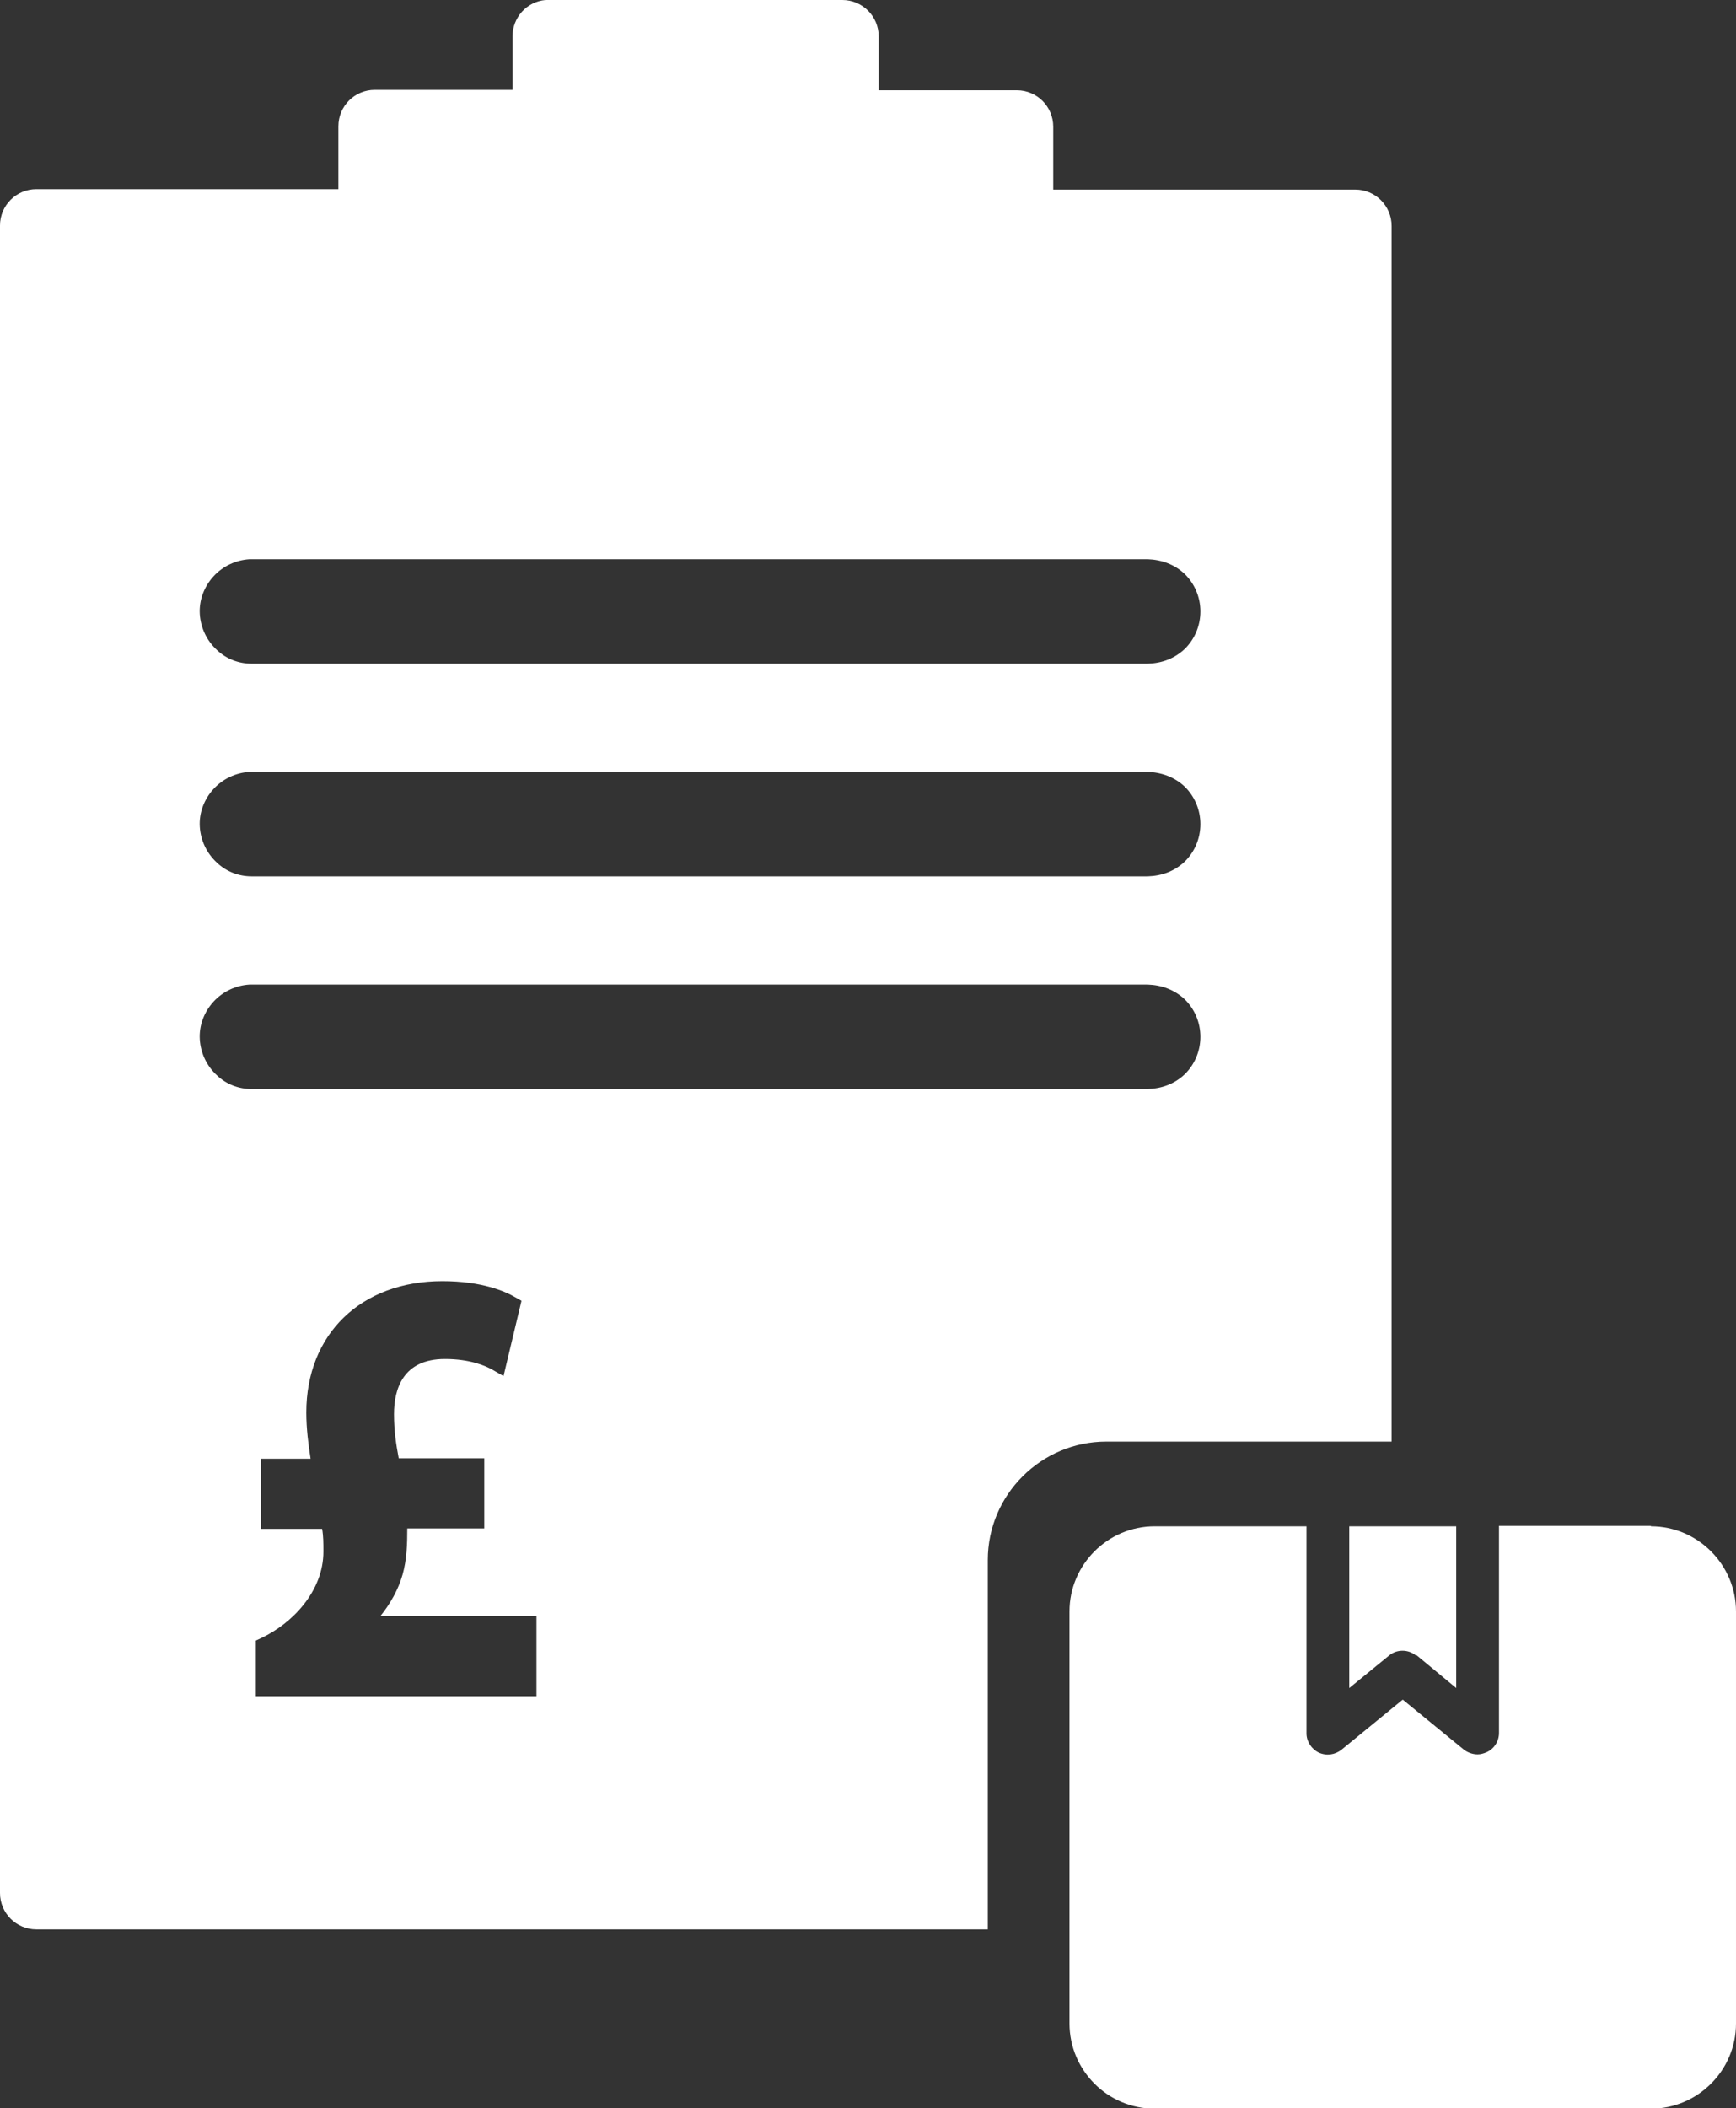
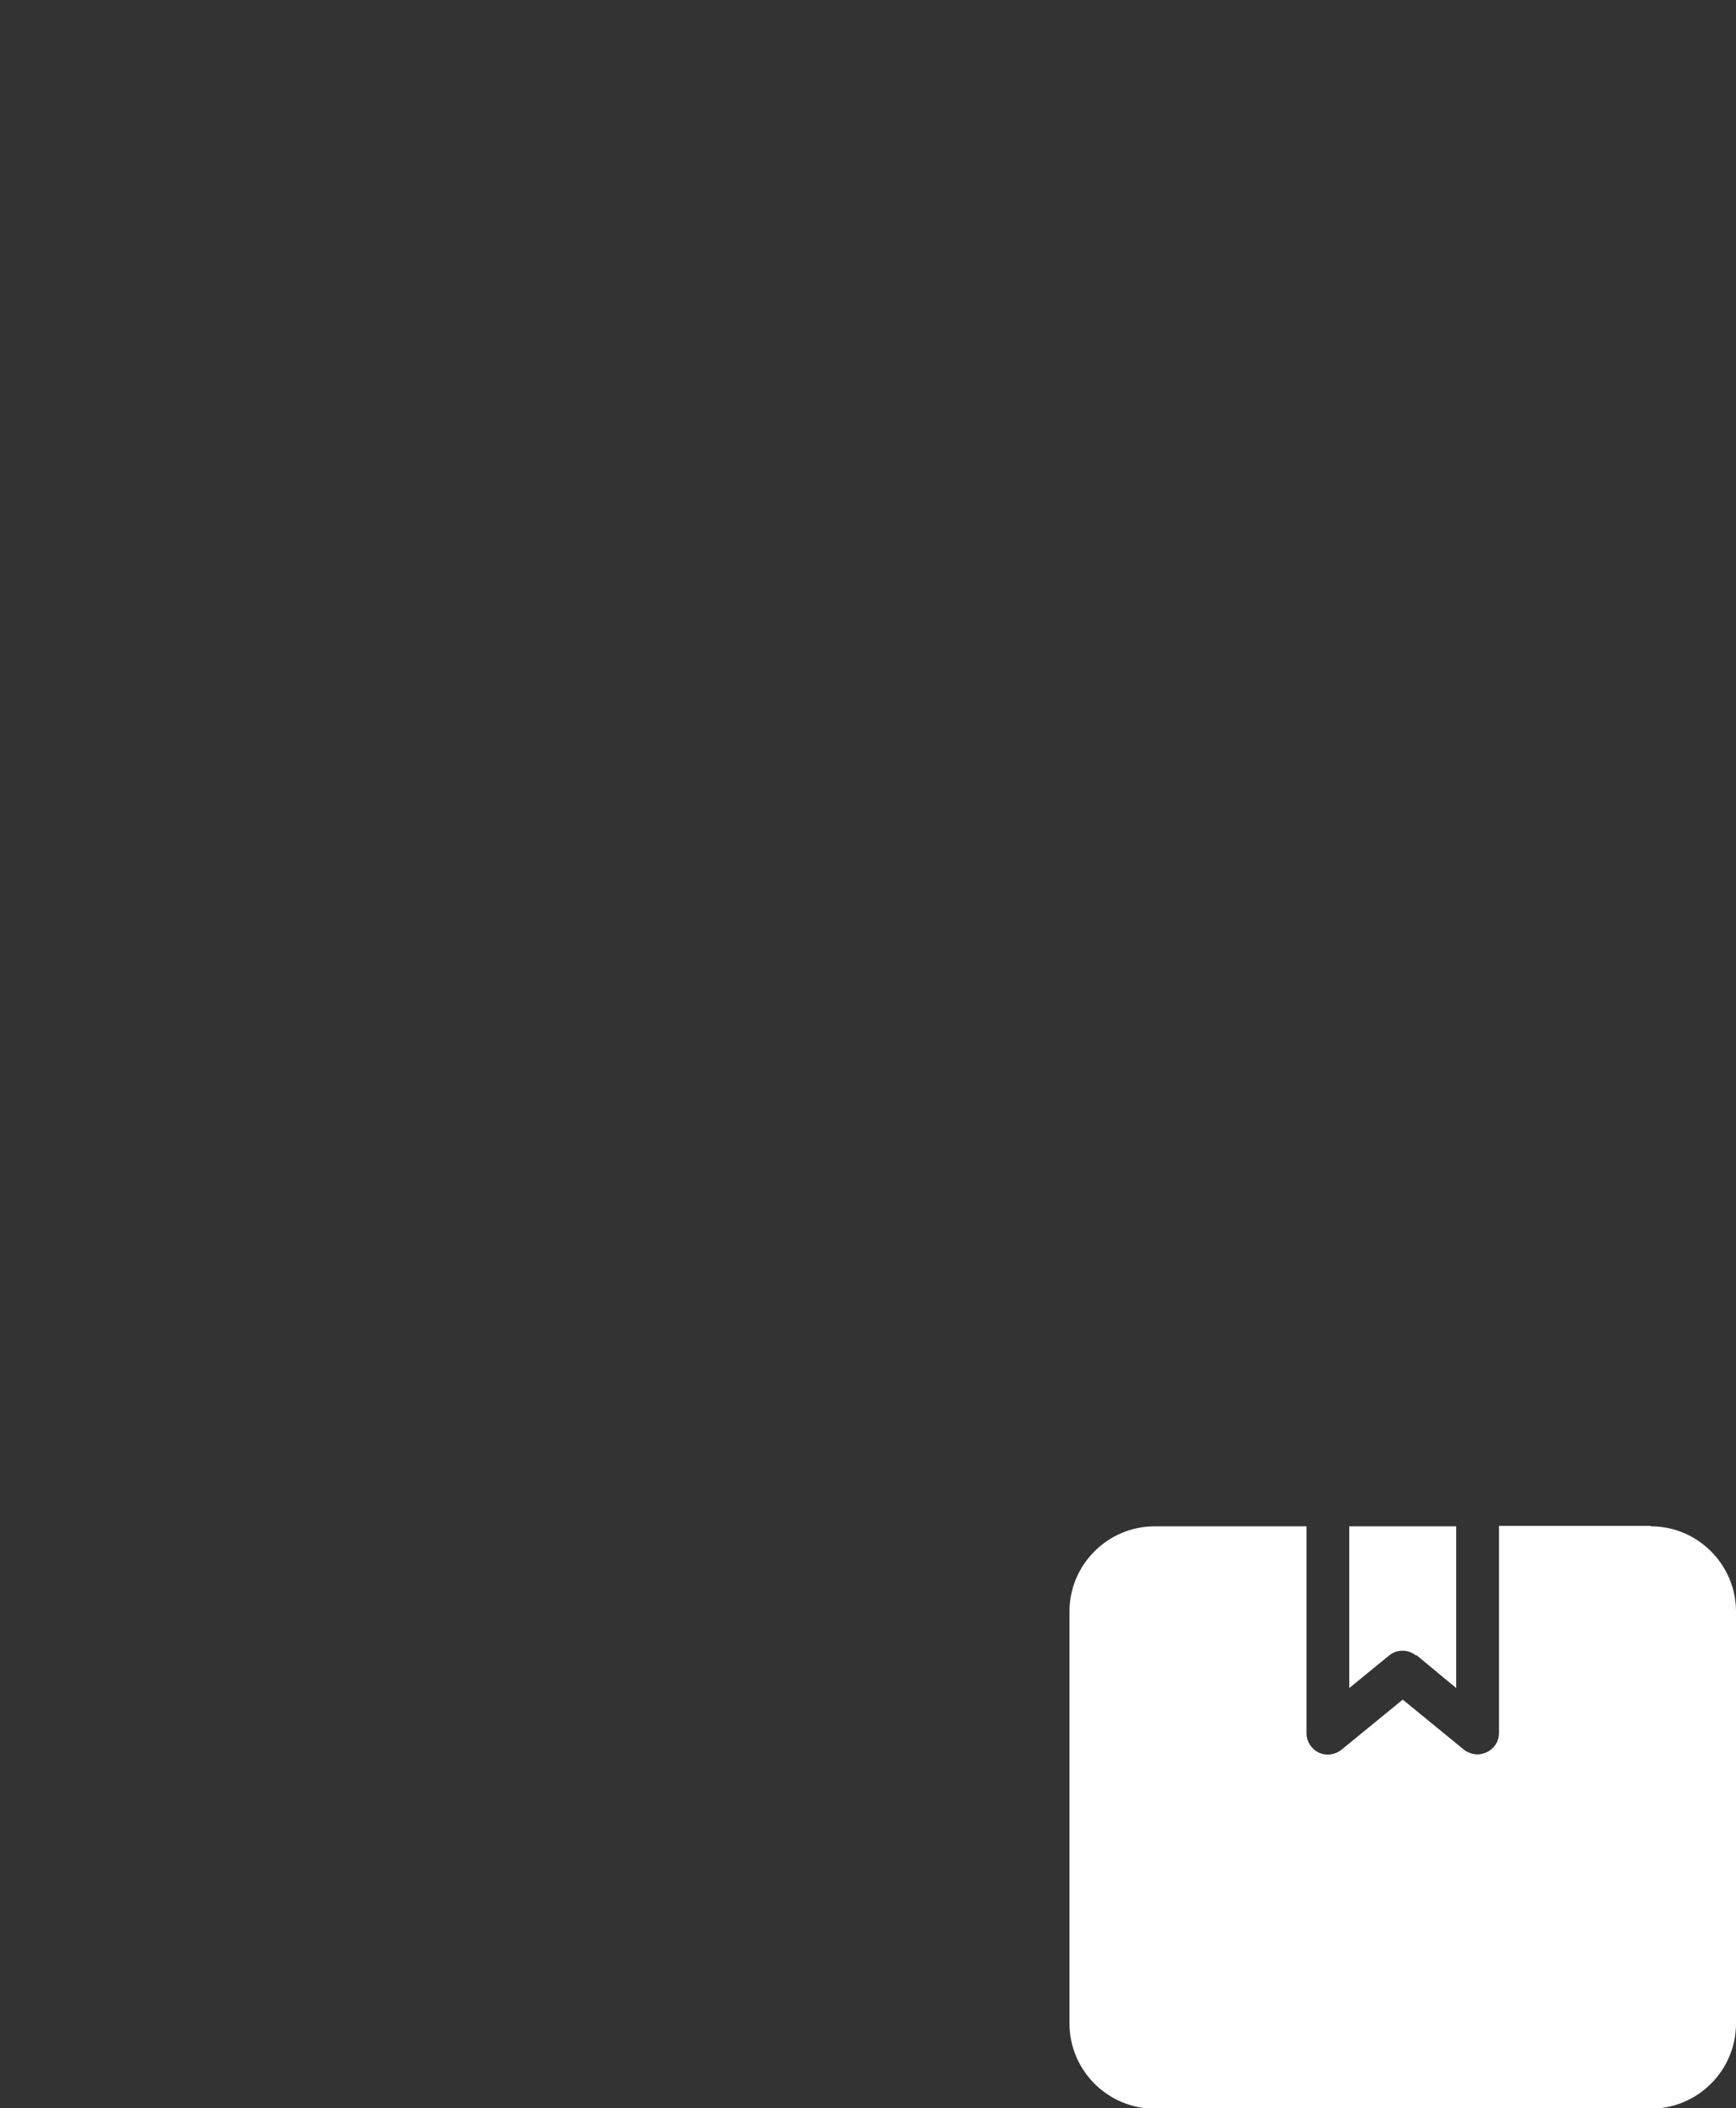
<svg xmlns="http://www.w3.org/2000/svg" id="Layer_2" data-name="Layer 2" viewBox="0 0 40.58 49.27">
  <rect x="0" y="0" width="40.58" height="49.27" fill="#333333" stroke="none" />
  <defs>
    <style>
      .cls-1 {
        fill: #fff;
      }
    </style>
  </defs>
  <g id="Layer_3" data-name="Layer 3">
    <g>
-       <path class="cls-1" d="m23.09,36.46c0-1.53,1.25-2.77,2.77-2.77h6.67V5.28c0-.47-.38-.85-.85-.85h-7.06v-1.47c0-.47-.38-.85-.85-.85h-3.23V.85C20.54.38,20.16,0,19.69,0h-6.86s-.06,0-.08,0c-.44.04-.77.41-.77.85v1.25h-3.22c-.47,0-.85.38-.85.85v1.47H.85c-.47,0-.85.38-.85.85v38.97c0,.47.38.85.85.85h22.24v-8.64ZM4.99,13.47c.22-.24.52-.38.84-.4.04,0,.08,0,.12,0h20.88c.32.01.63.12.87.35.23.23.36.54.36.87s-.13.64-.36.87c-.24.23-.54.34-.87.35H5.94s-.04,0-.06,0c-.3,0-.59-.11-.81-.32-.24-.22-.38-.52-.4-.84s.1-.64.32-.88Zm0,4.97c.22-.24.52-.38.84-.4.04,0,.08,0,.12,0h20.88c.32.01.63.12.87.35.23.23.36.54.36.87s-.13.64-.36.87c-.24.23-.54.34-.87.35H5.94s-.04,0-.06,0c-.3,0-.59-.11-.81-.32-.24-.22-.38-.52-.4-.84s.1-.64.32-.88Zm.89,7.01c-.3,0-.59-.11-.81-.32-.24-.22-.38-.52-.4-.84s.1-.64.32-.88c.22-.24.52-.38.84-.4.04,0,.08,0,.12,0h20.88c.32.01.63.12.87.35.23.23.36.54.36.87s-.13.64-.36.87c-.24.23-.54.34-.87.35H5.94s-.04,0-.06,0Zm.1,14.2v-1.31l.13-.06c.72-.34,1.45-1.09,1.45-2.02,0-.2,0-.36-.03-.53h-1.43v-1.64h1.16c-.05-.32-.1-.7-.1-1.08,0-1.83,1.28-3.07,3.18-3.07.93,0,1.47.24,1.71.38l.14.08-.42,1.76-.26-.15c-.16-.09-.52-.25-1.11-.25-.98,0-1.19.7-1.19,1.29,0,.39.05.71.11,1.03h2v1.64h-1.8c0,.36-.01.73-.11,1.08-.1.35-.28.67-.52.97h3.65v1.87h-6.58Z" />
      <g>
        <path class="cls-1" d="m33.11,38.68l.93.77v-3.78h-2.5v3.78l.93-.76c.18-.15.45-.15.63,0Z" />
        <path class="cls-1" d="m38.59,35.66h-3.55v4.84c0,.19-.11.37-.29.45-.07.03-.14.05-.21.05-.11,0-.23-.04-.32-.11l-1.43-1.17-1.43,1.17c-.15.12-.35.15-.53.07-.17-.08-.29-.26-.29-.45v-4.84h-3.55c-1.09,0-1.99.89-1.99,1.99v9.63c0,1.09.89,1.99,1.99,1.99h11.6c1.09,0,1.99-.89,1.99-1.99v-9.63c0-1.09-.89-1.99-1.99-1.99Z" />
      </g>
    </g>
  </g>
</svg>